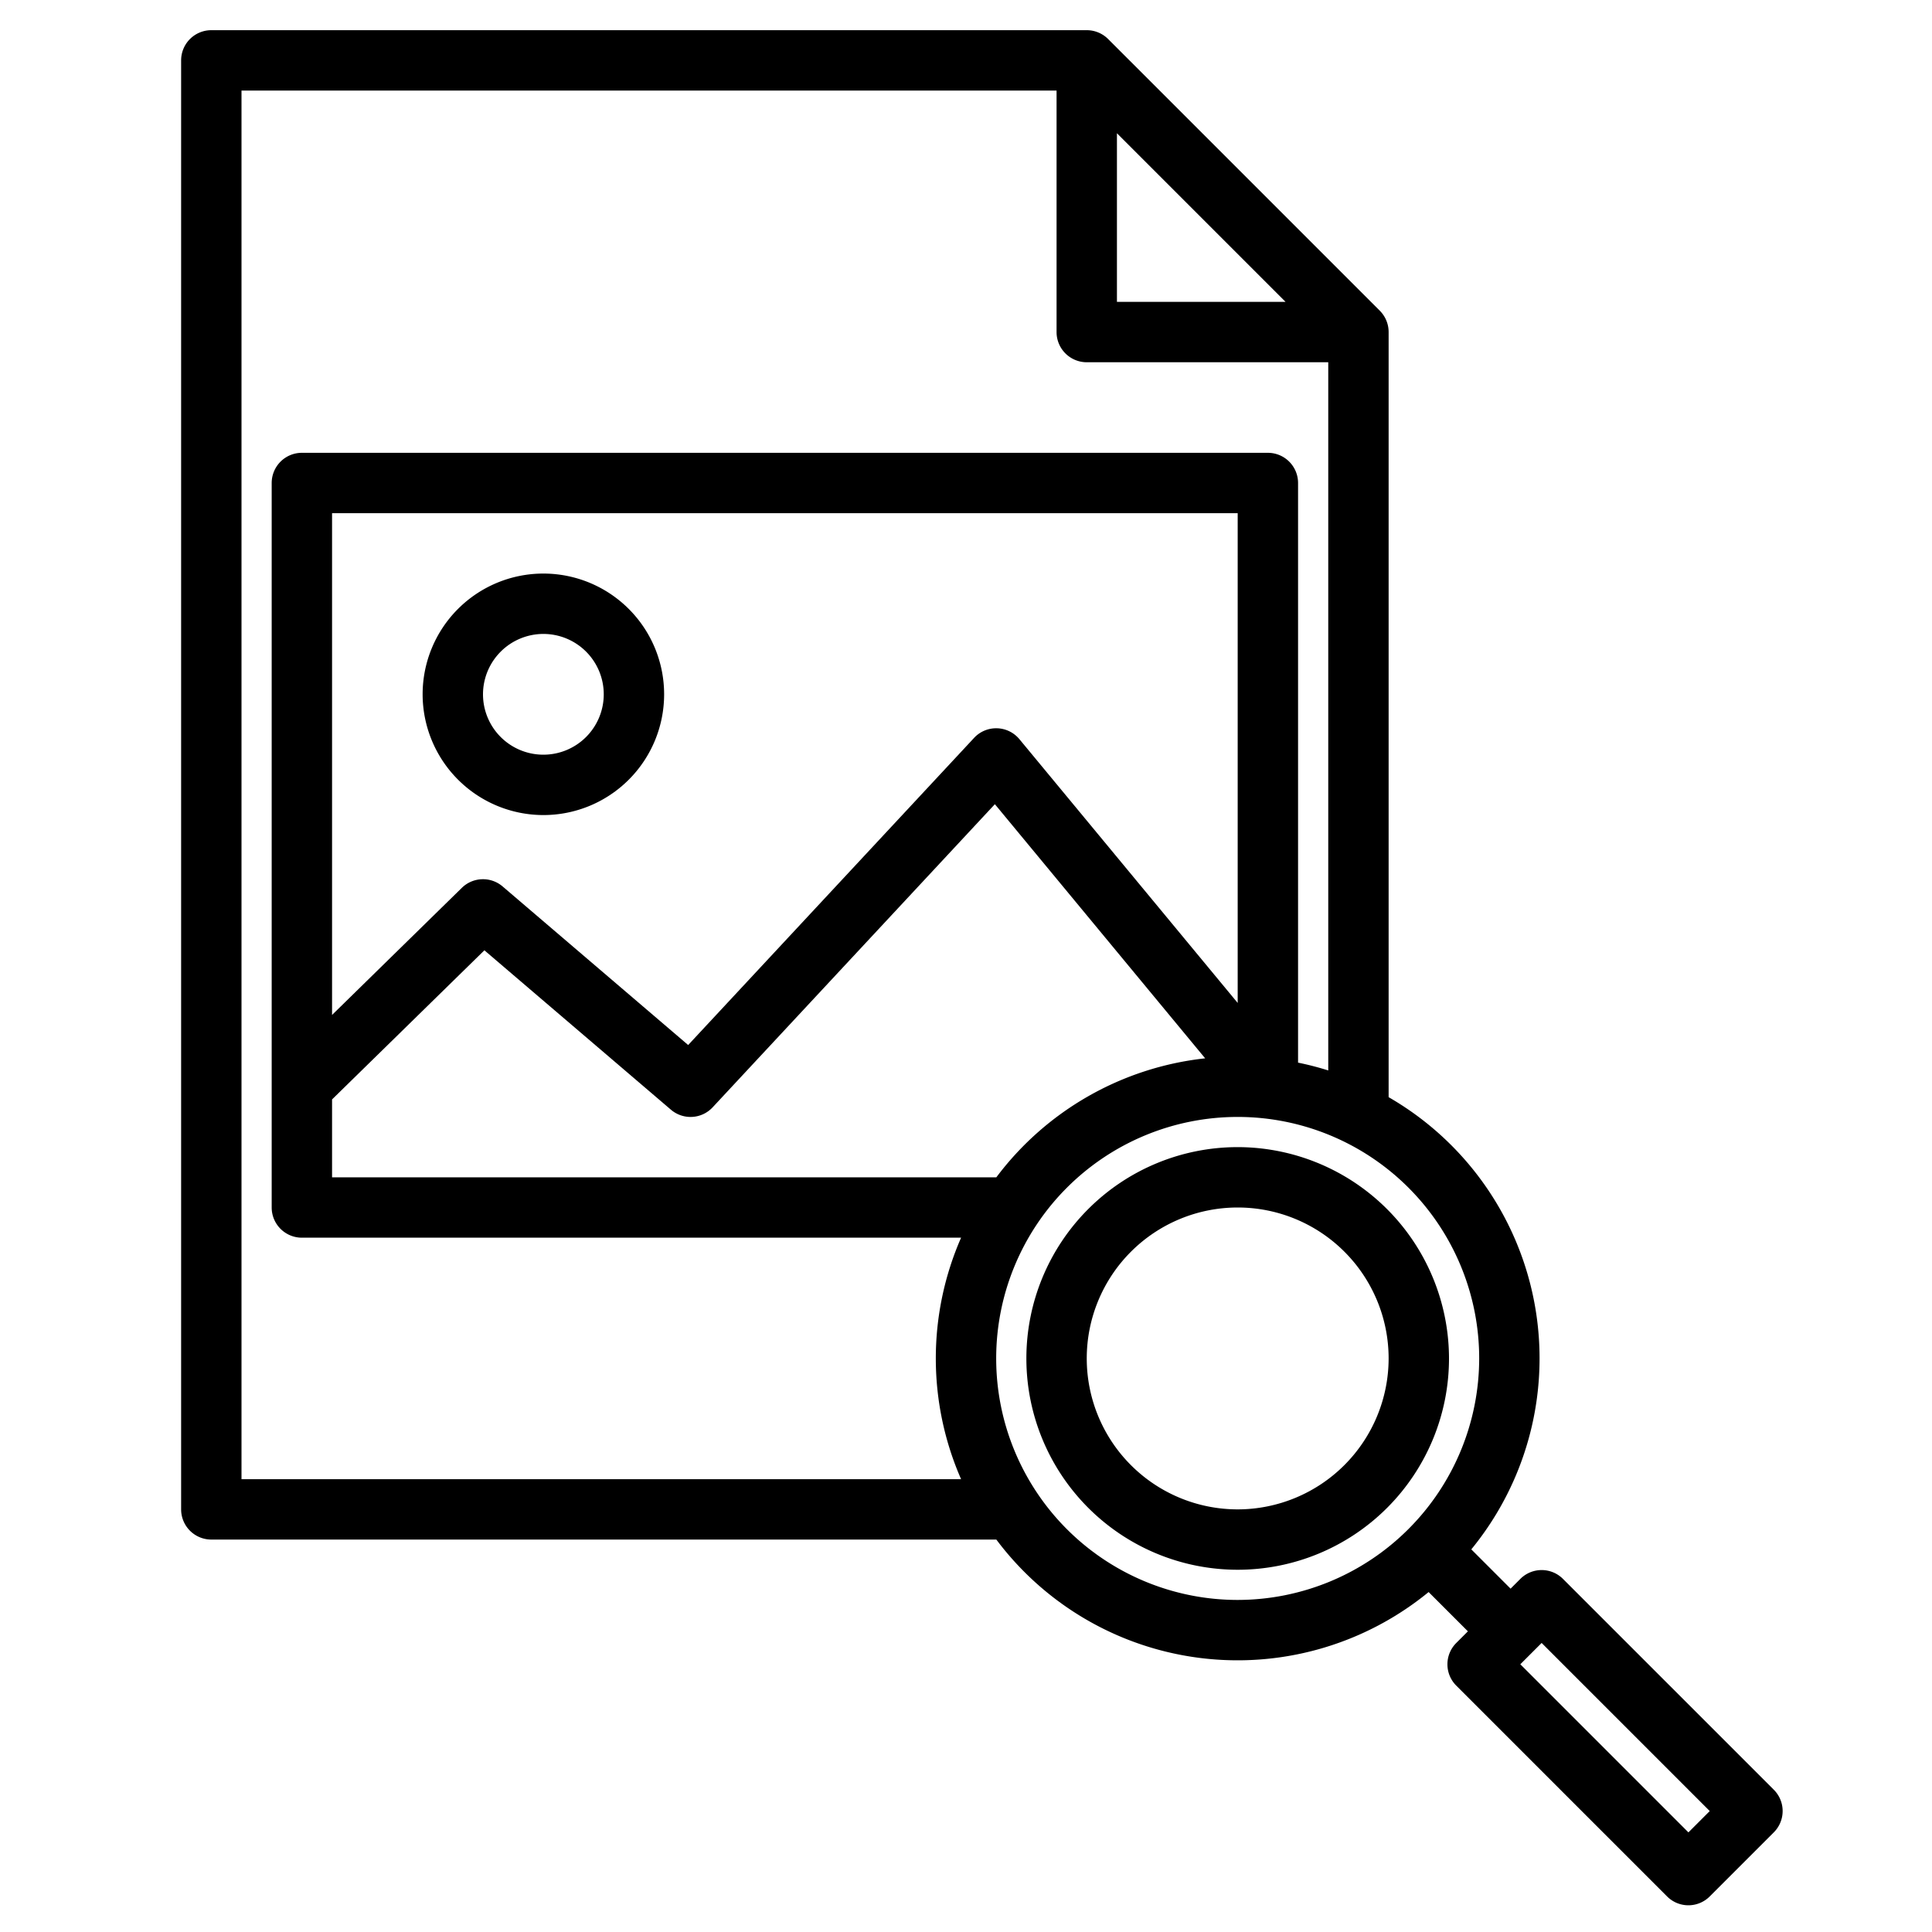
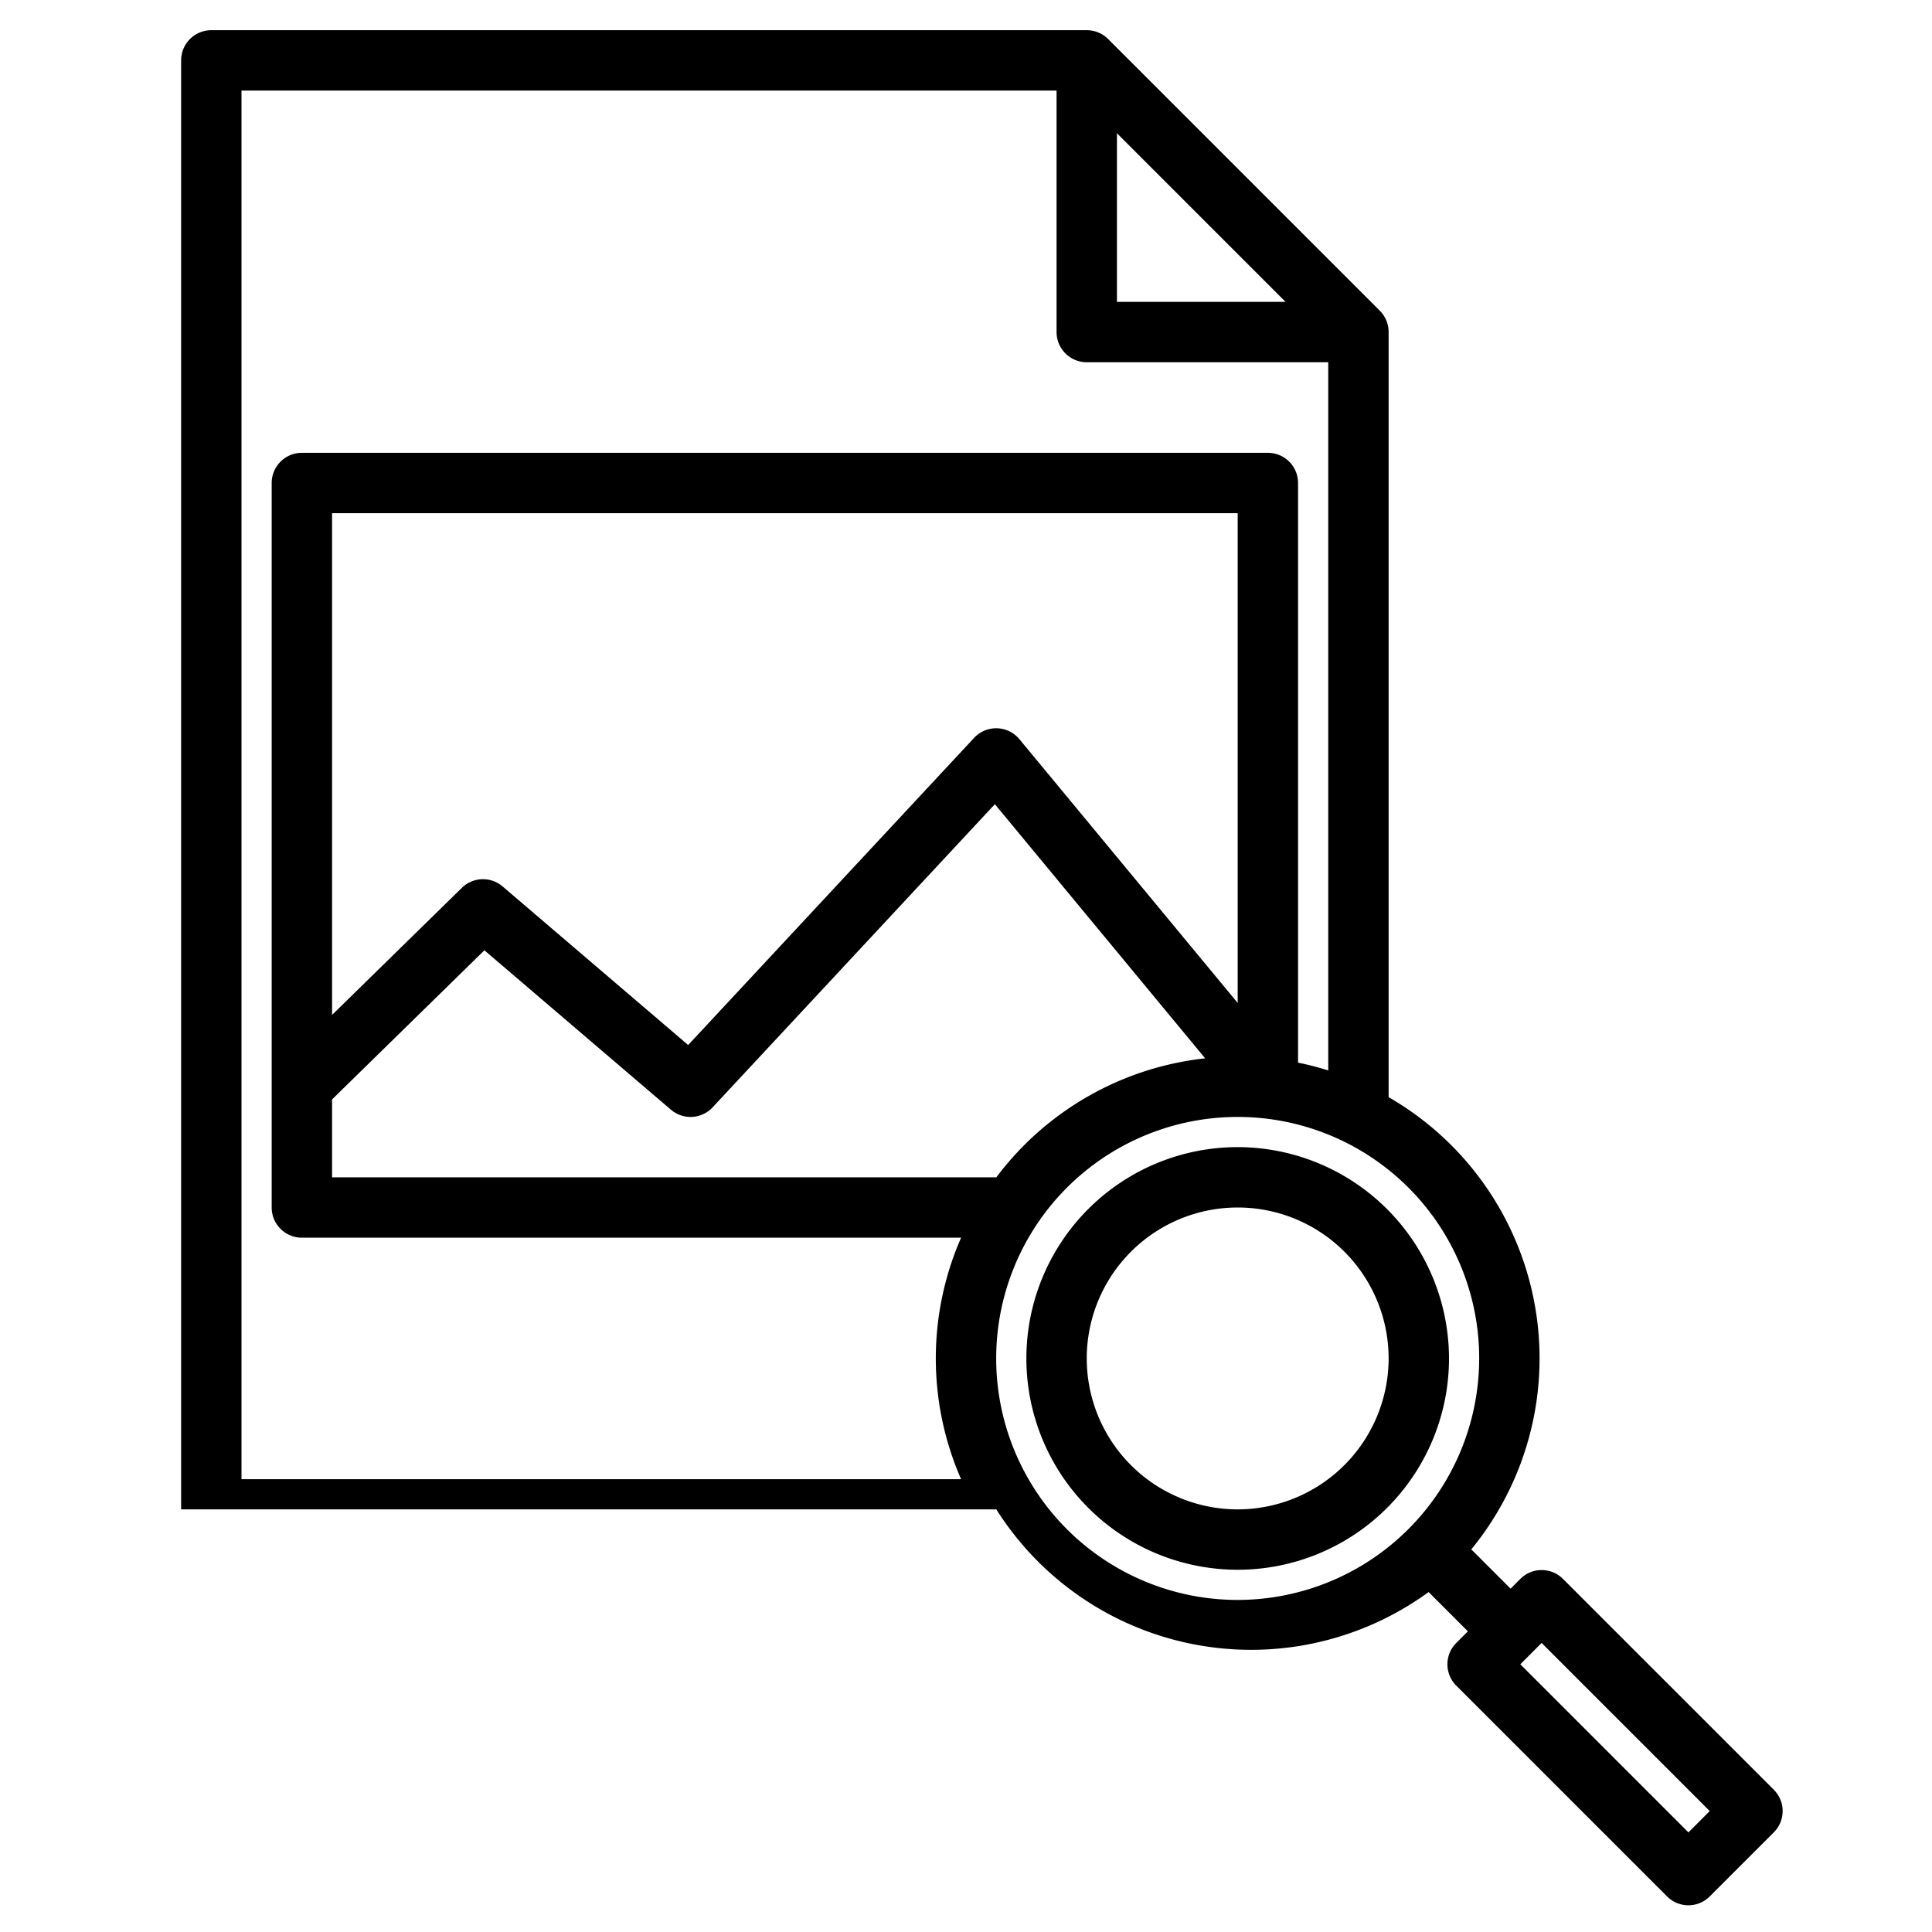
<svg xmlns="http://www.w3.org/2000/svg" width="512" height="512" viewBox="0 0 512 512">
  <g>
-     <path d="M144,216a32,32,0,1,0-32-32A32.036,32.036,0,0,0,144,216Zm0-48a16,16,0,1,1-16,16A16.019,16.019,0,0,1,144,168Z" />
    <path d="M328,304a56,56,0,1,0,56,56A56.063,56.063,0,0,0,328,304Zm0,96a40,40,0,1,1,40-40A40.045,40.045,0,0,1,328,400Z" />
-     <path d="M470.07,474.29l-55.86-55.86a7.985,7.985,0,0,0-11.31,0l-2.58,2.58L389.91,410.6A79.883,79.883,0,0,0,368,290.76V88a8.008,8.008,0,0,0-2.34-5.66l-72-72A8.008,8.008,0,0,0,288,8H56a8,8,0,0,0-8,8V400a8,8,0,0,0,8,8H264.04A79.875,79.875,0,0,0,378.6,421.91l10.41,10.41-3.08,3.08a7.985,7.985,0,0,0,0,11.31l55.86,55.86a7.979,7.979,0,0,0,11.31,0l16.97-16.97A7.985,7.985,0,0,0,470.07,474.29ZM296,35.31,340.69,80H296ZM254.7,392H64V24H280V88a8,8,0,0,0,8,8h64V283.68a78.828,78.828,0,0,0-8-2.07V128a8,8,0,0,0-8-8H80a8,8,0,0,0-8,8V320a8,8,0,0,0,8,8H254.7a79.768,79.768,0,0,0,0,64ZM328,136V265.79L270.16,195.9a7.993,7.993,0,0,0-12.02-.35l-75.77,81.39L133.2,234.92a8.008,8.008,0,0,0-10.8.36L88,268.97V136ZM88,312V291.36l40.37-39.52,49.43,42.24a8,8,0,0,0,11.06-.63l74.79-80.33,55.73,67.35A80.02,80.02,0,0,0,264.04,312ZM328,424a64,64,0,1,1,64-64A64.072,64.072,0,0,1,328,424Zm119.45,61.6L402.9,441.05l5.65-5.65,44.55,44.55Z" />
+     <path d="M470.07,474.29l-55.86-55.86a7.985,7.985,0,0,0-11.31,0l-2.58,2.58L389.91,410.6A79.883,79.883,0,0,0,368,290.76V88a8.008,8.008,0,0,0-2.34-5.66l-72-72A8.008,8.008,0,0,0,288,8H56a8,8,0,0,0-8,8V400H264.04A79.875,79.875,0,0,0,378.6,421.91l10.41,10.41-3.08,3.08a7.985,7.985,0,0,0,0,11.31l55.86,55.86a7.979,7.979,0,0,0,11.31,0l16.97-16.97A7.985,7.985,0,0,0,470.07,474.29ZM296,35.31,340.69,80H296ZM254.7,392H64V24H280V88a8,8,0,0,0,8,8h64V283.68a78.828,78.828,0,0,0-8-2.07V128a8,8,0,0,0-8-8H80a8,8,0,0,0-8,8V320a8,8,0,0,0,8,8H254.7a79.768,79.768,0,0,0,0,64ZM328,136V265.79L270.16,195.9a7.993,7.993,0,0,0-12.02-.35l-75.77,81.39L133.2,234.92a8.008,8.008,0,0,0-10.8.36L88,268.97V136ZM88,312V291.36l40.37-39.52,49.43,42.24a8,8,0,0,0,11.06-.63l74.79-80.33,55.73,67.35A80.02,80.02,0,0,0,264.04,312ZM328,424a64,64,0,1,1,64-64A64.072,64.072,0,0,1,328,424Zm119.45,61.6L402.9,441.05l5.65-5.65,44.55,44.55Z" />
  </g>
</svg>